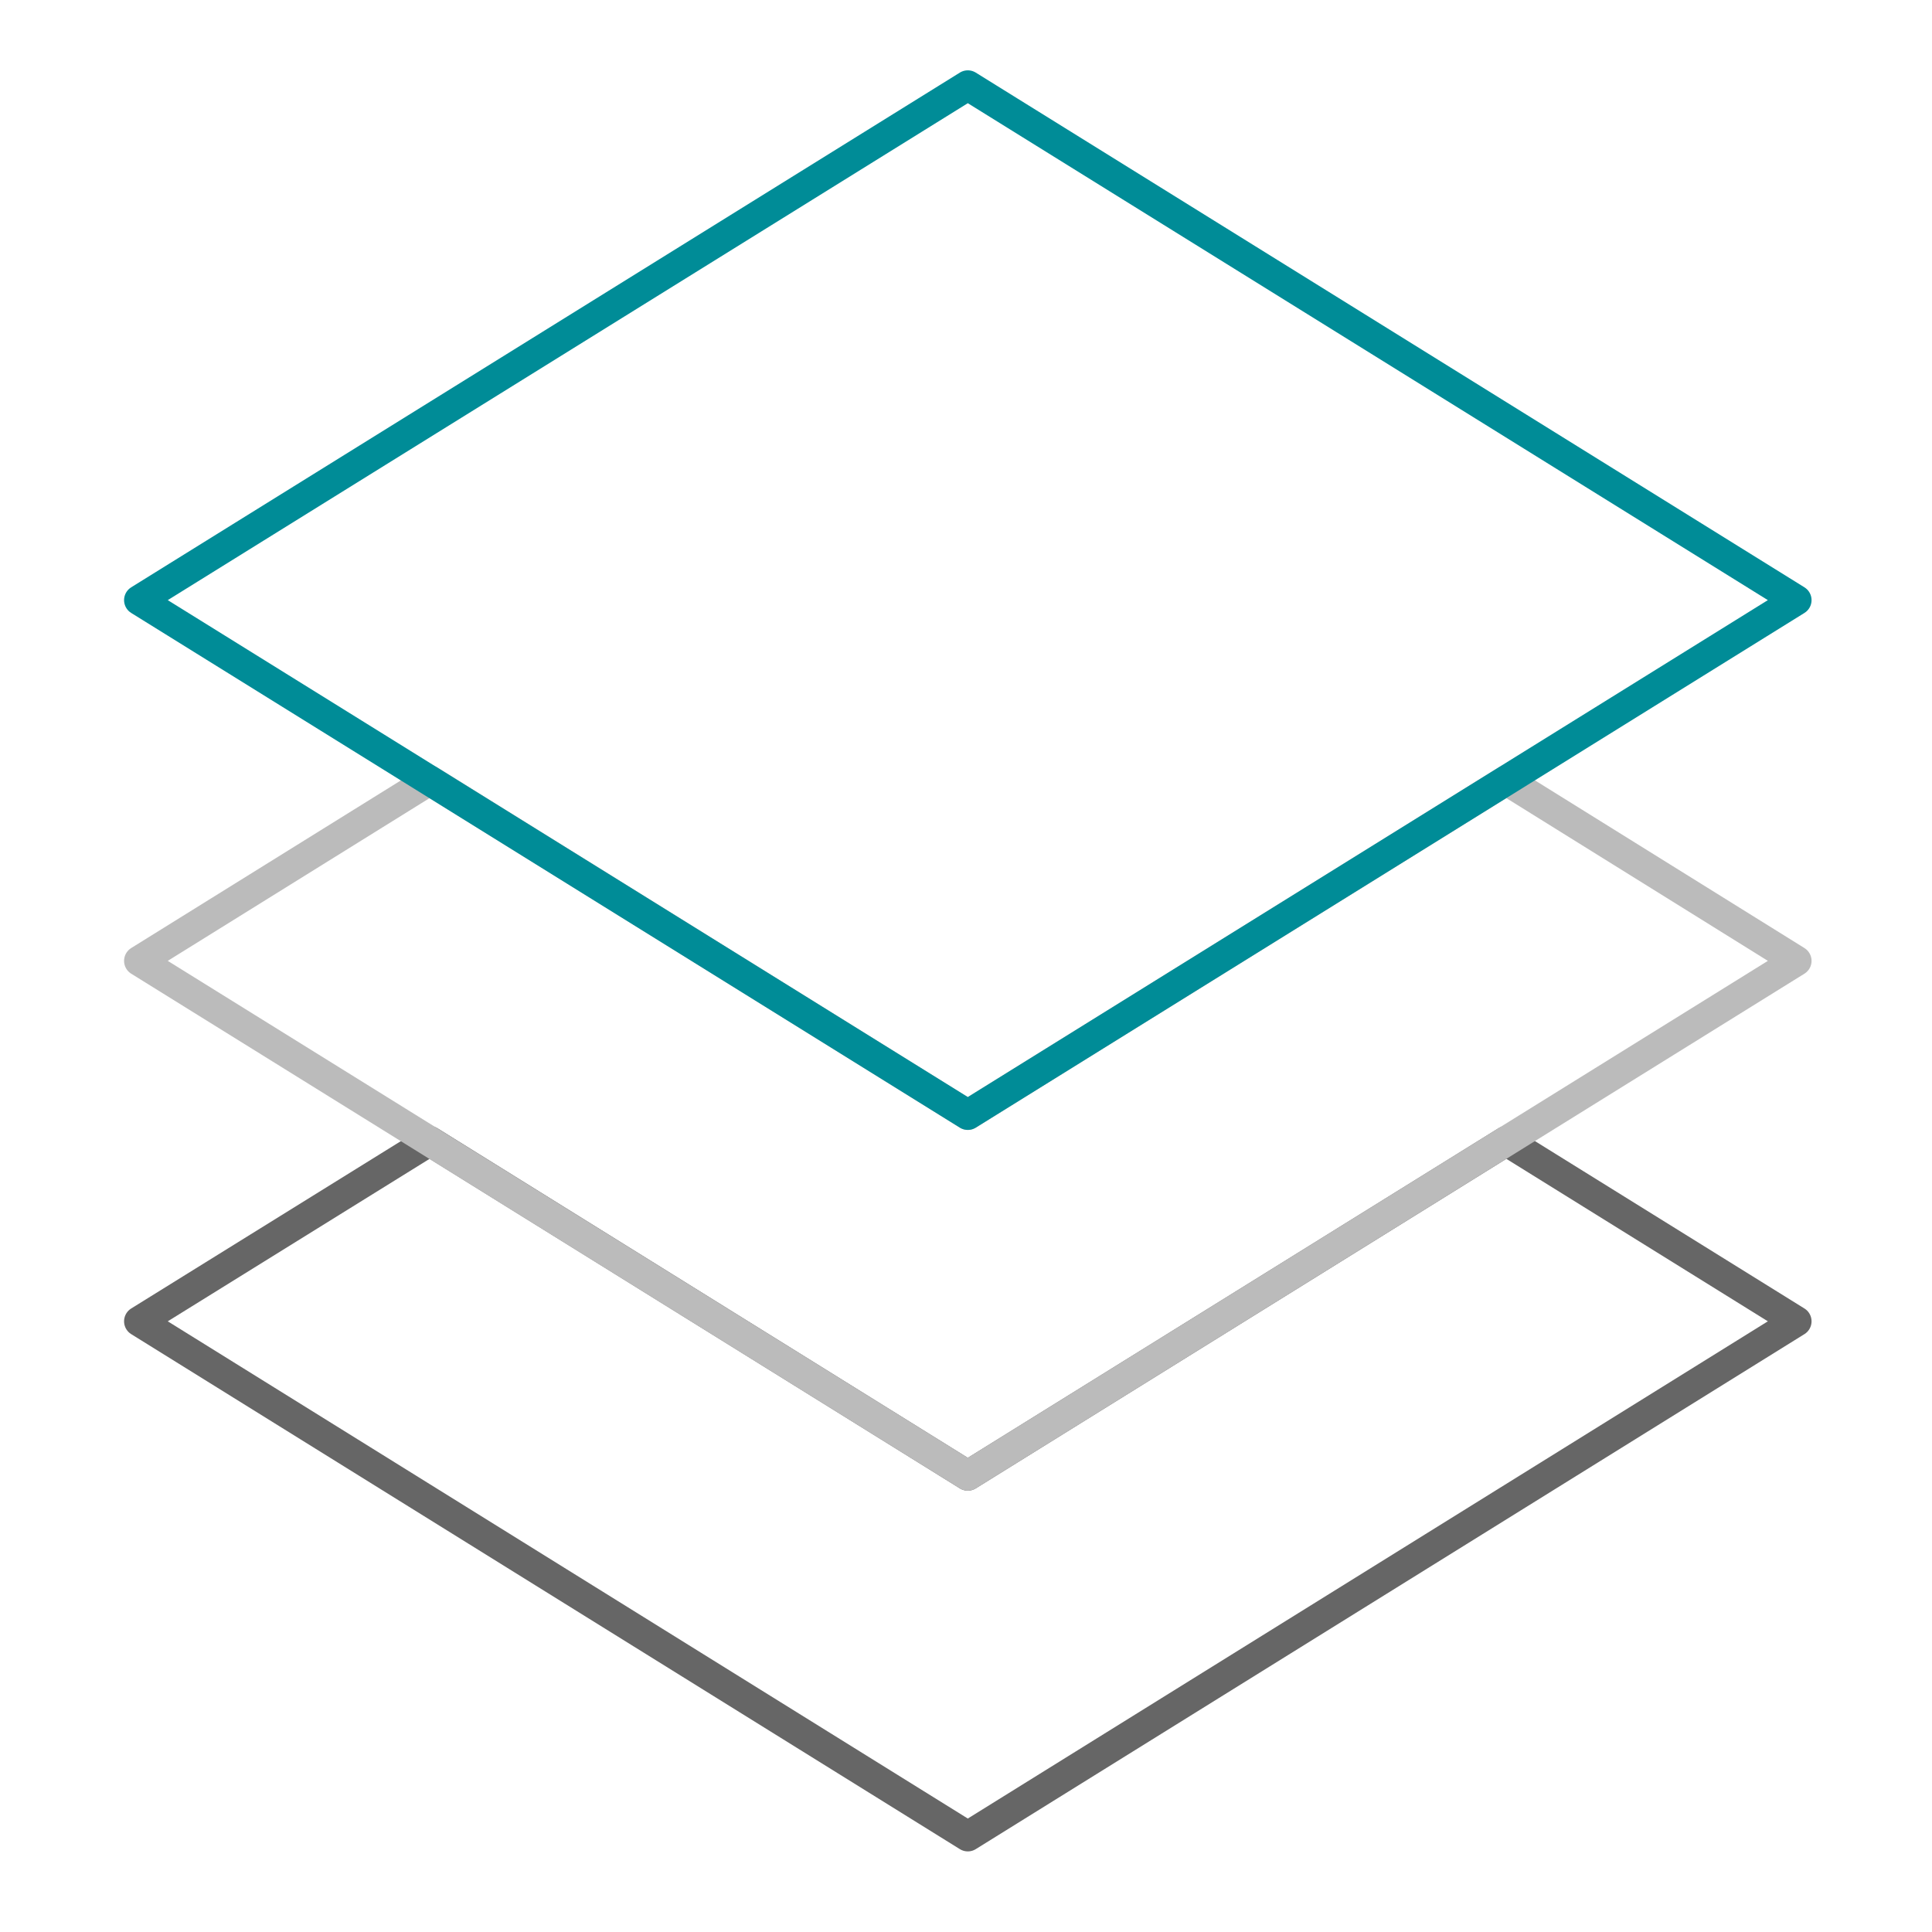
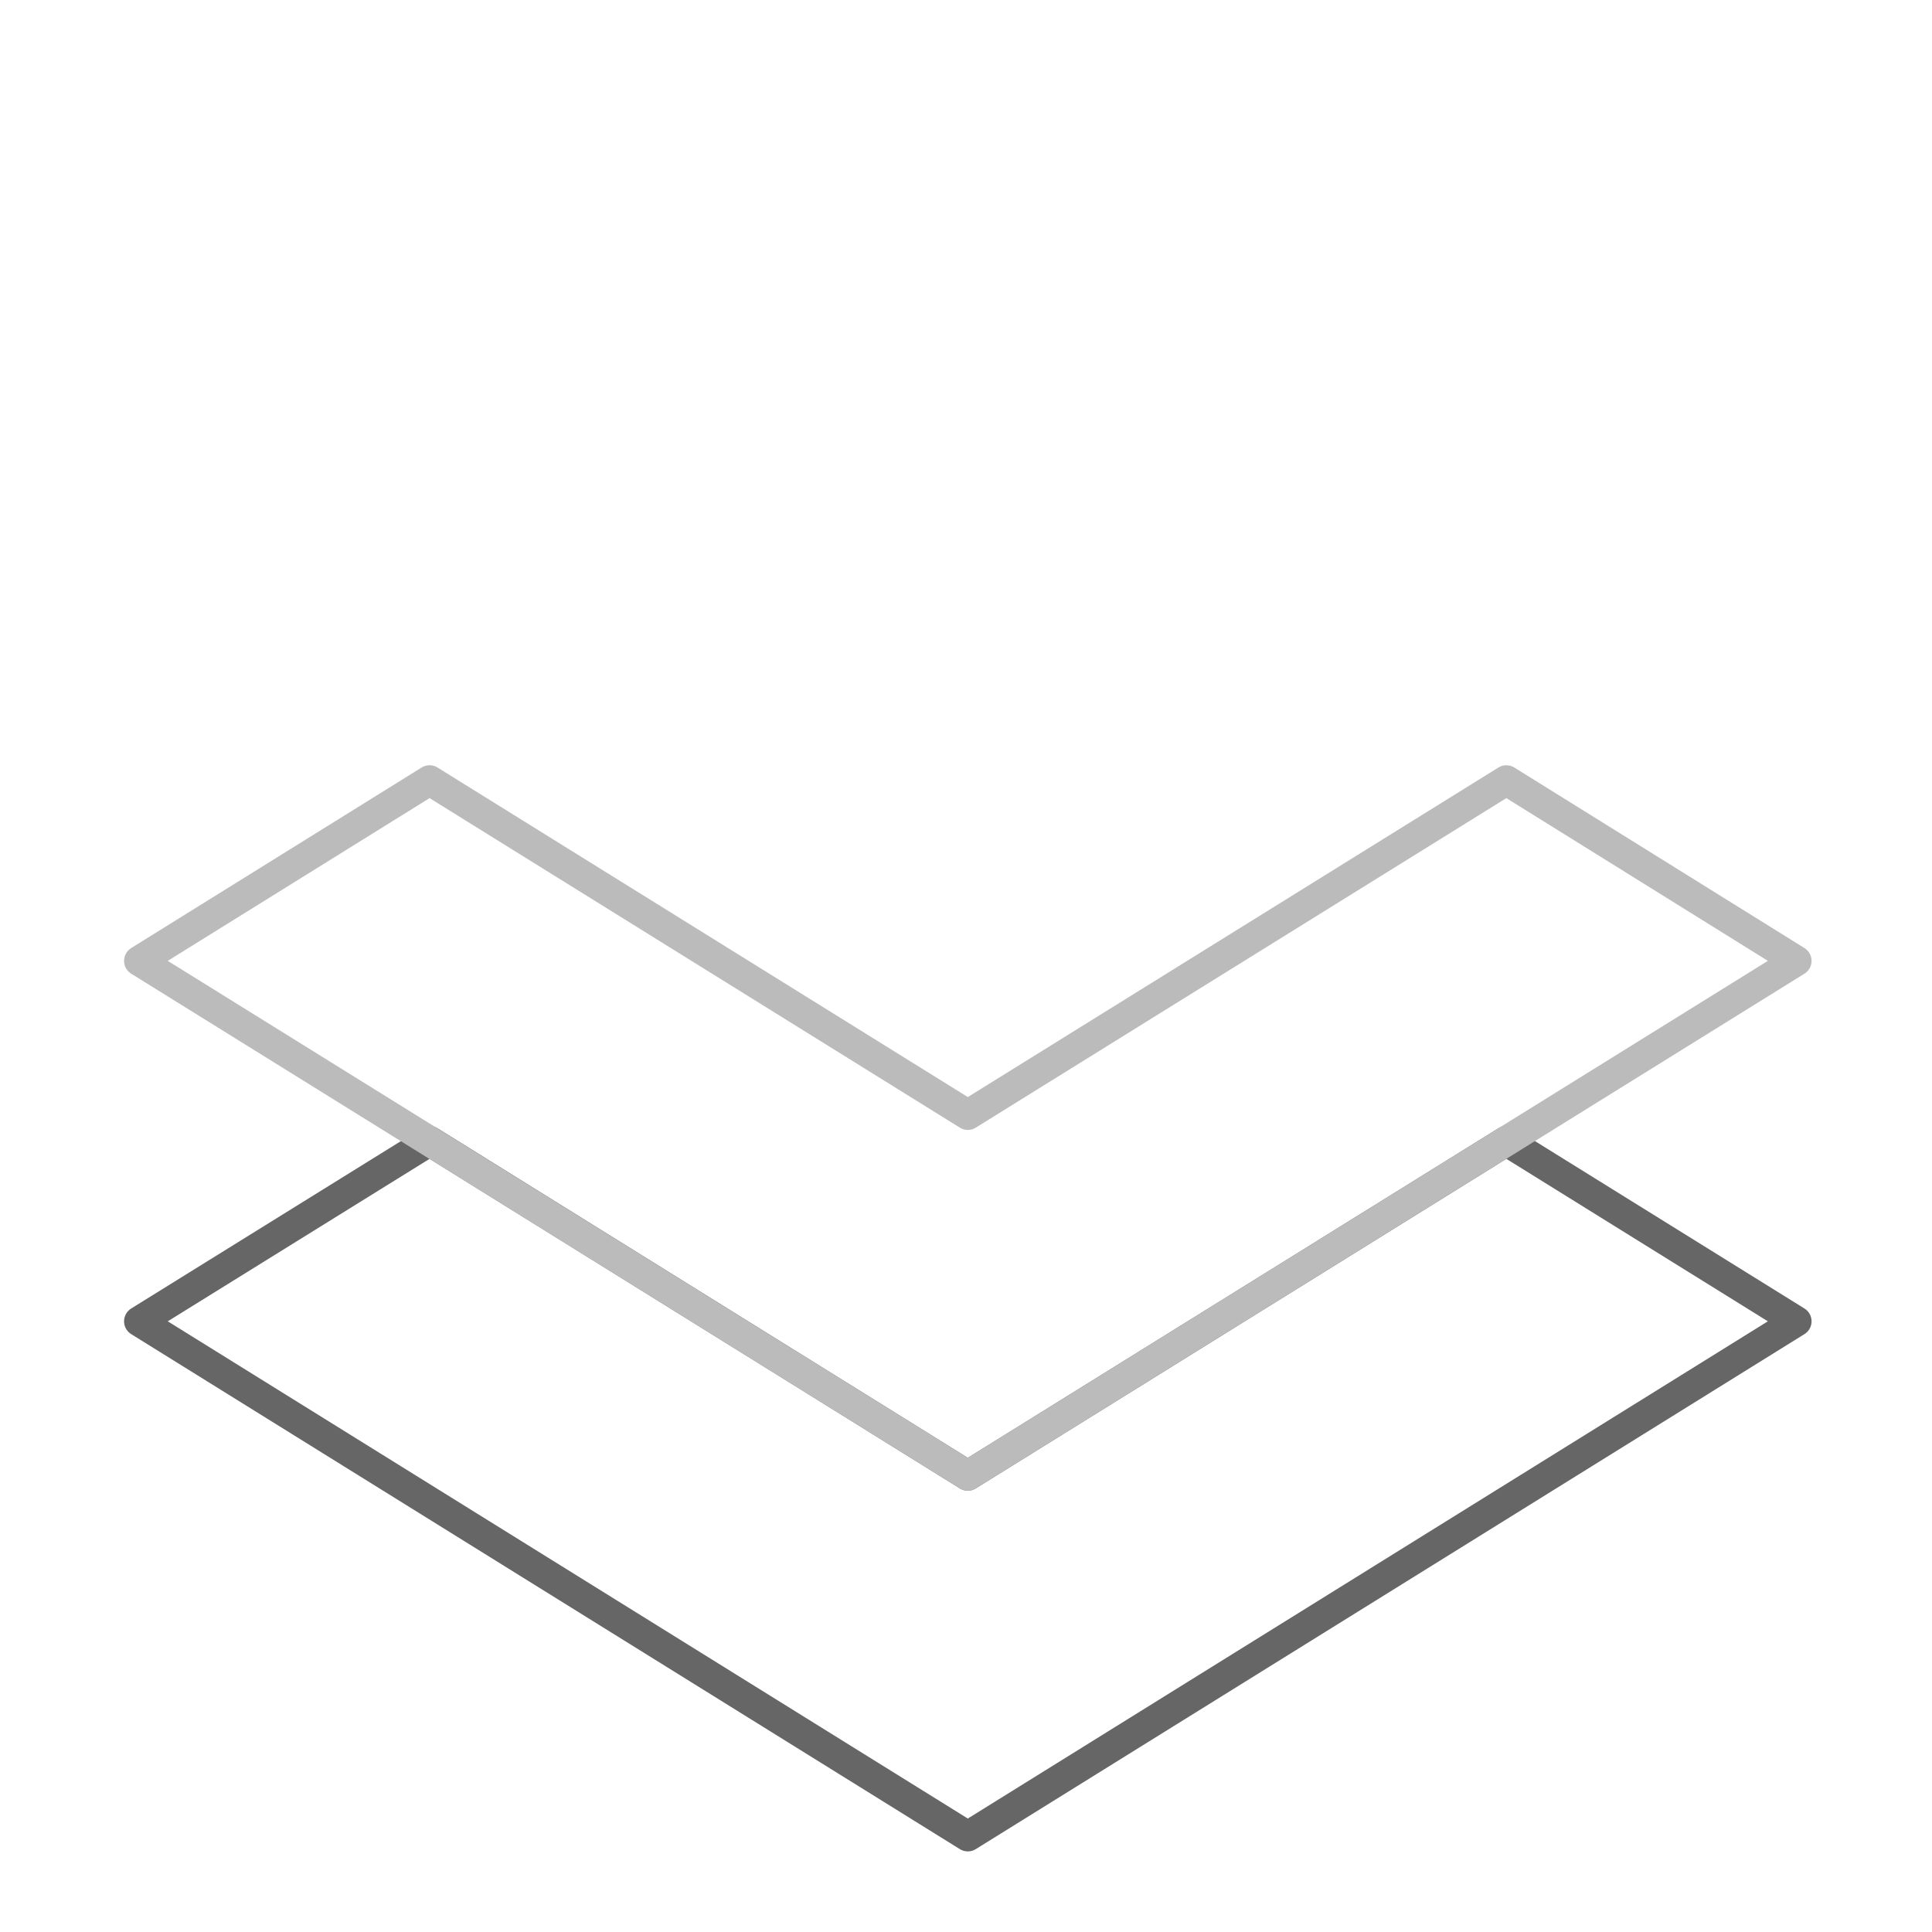
<svg xmlns="http://www.w3.org/2000/svg" id="color" viewBox="0 0 64 64">
  <defs>
    <style>.cls-1,.cls-2,.cls-3{fill:none;stroke-linecap:round;stroke-linejoin:round;}.cls-1{stroke:#666;}.cls-2{stroke:#bbb;}.cls-3{stroke:#008c97;}</style>
  </defs>
  <polygon class="cls-1" points="32.06 48.88 14.23 37.8 4.61 43.77 32.06 60.83 59.51 43.77 49.9 37.8 32.06 48.88" />
  <polygon class="cls-2" points="32.06 36.93 14.23 25.85 4.61 31.83 32.06 48.88 59.51 31.83 49.9 25.85 32.06 36.93" />
-   <polygon class="cls-3" points="32.06 36.93 4.61 19.88 32.06 2.83 59.51 19.88 32.06 36.93" />
</svg>